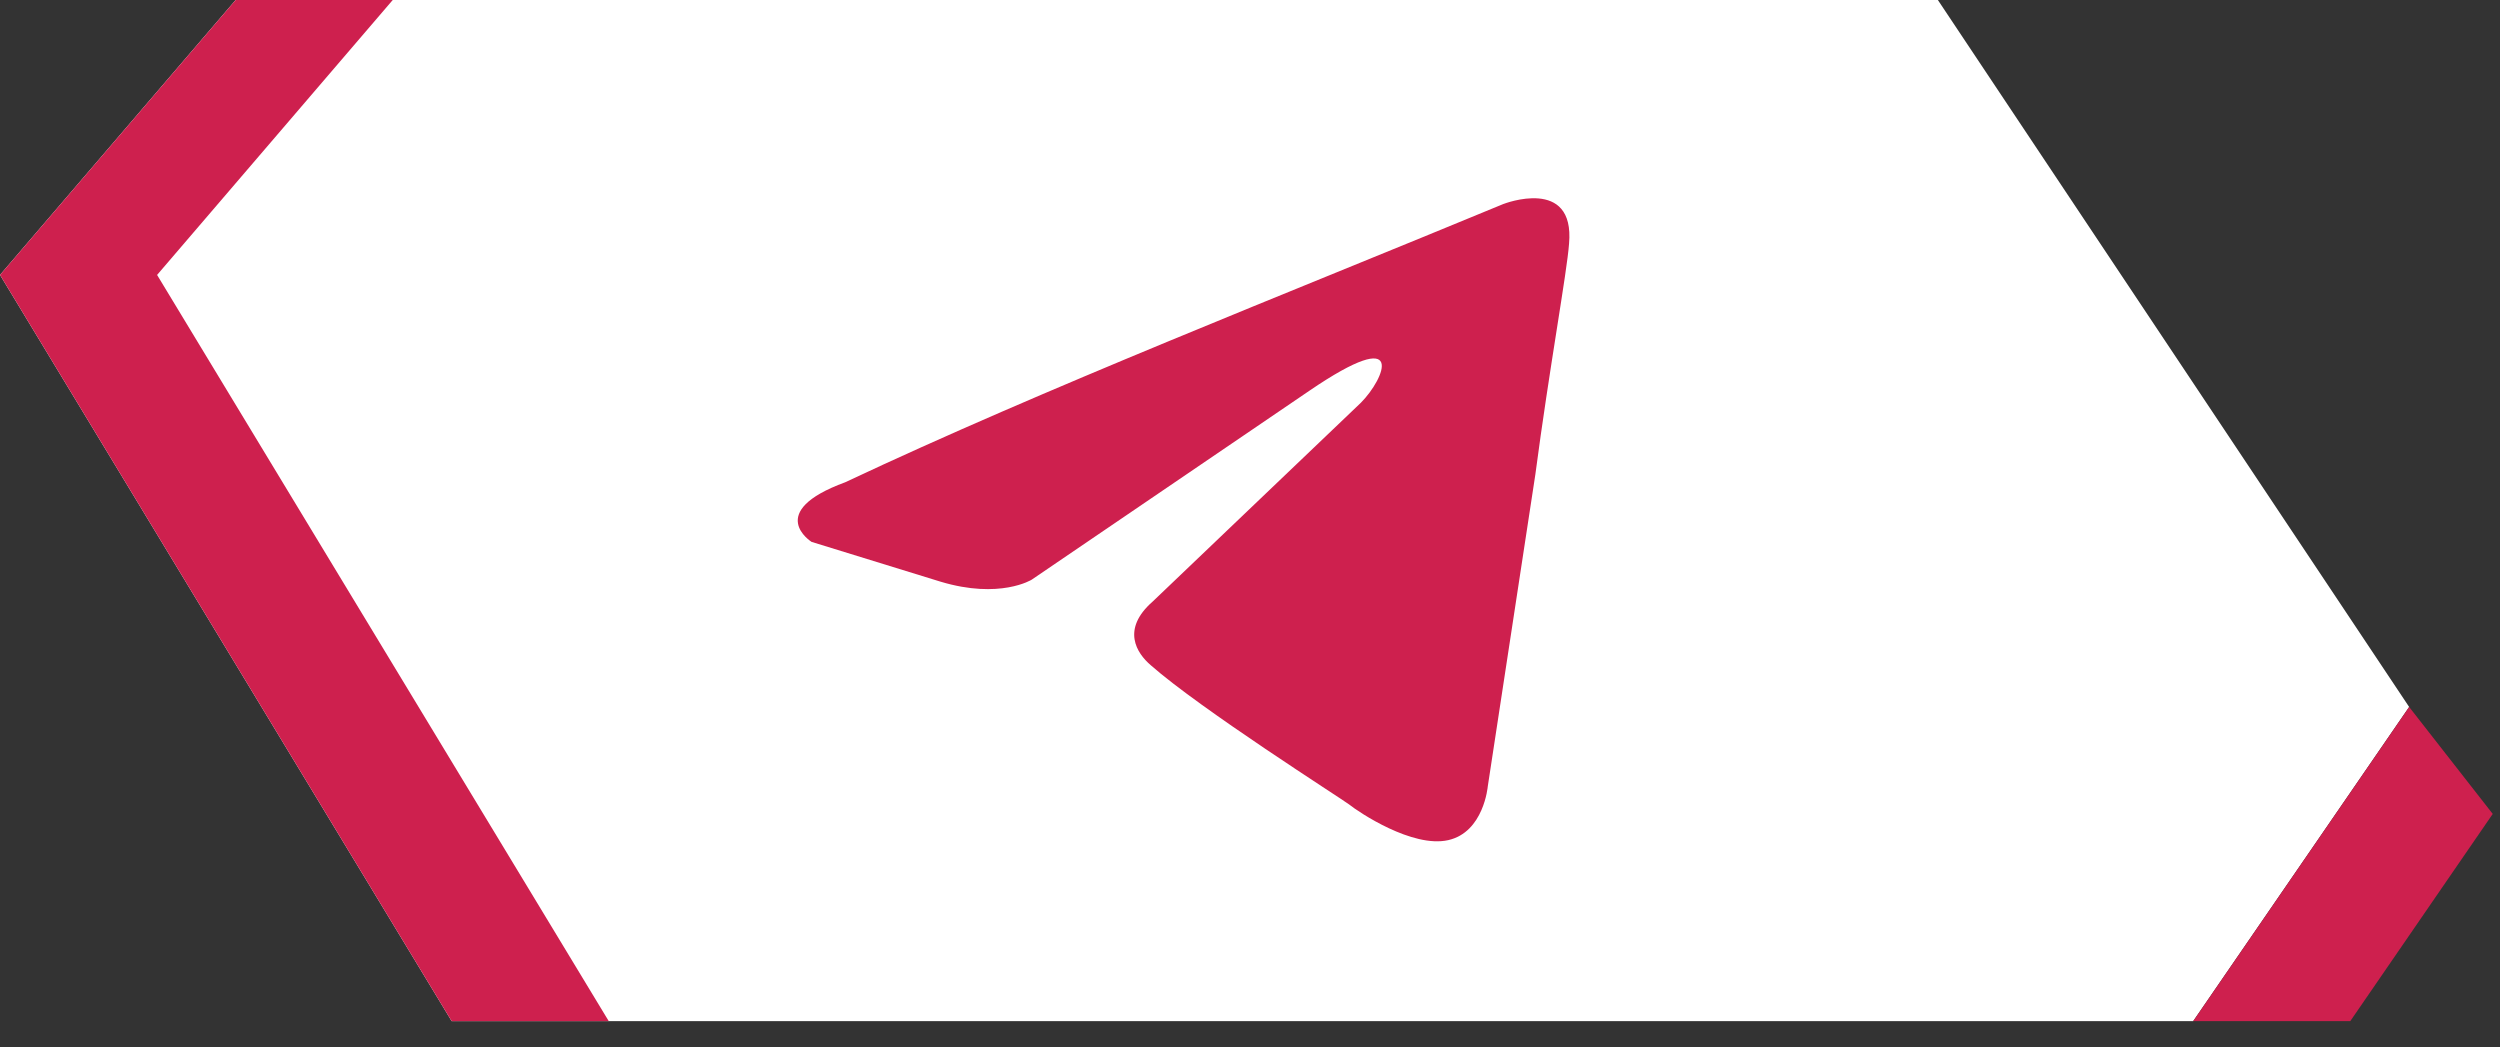
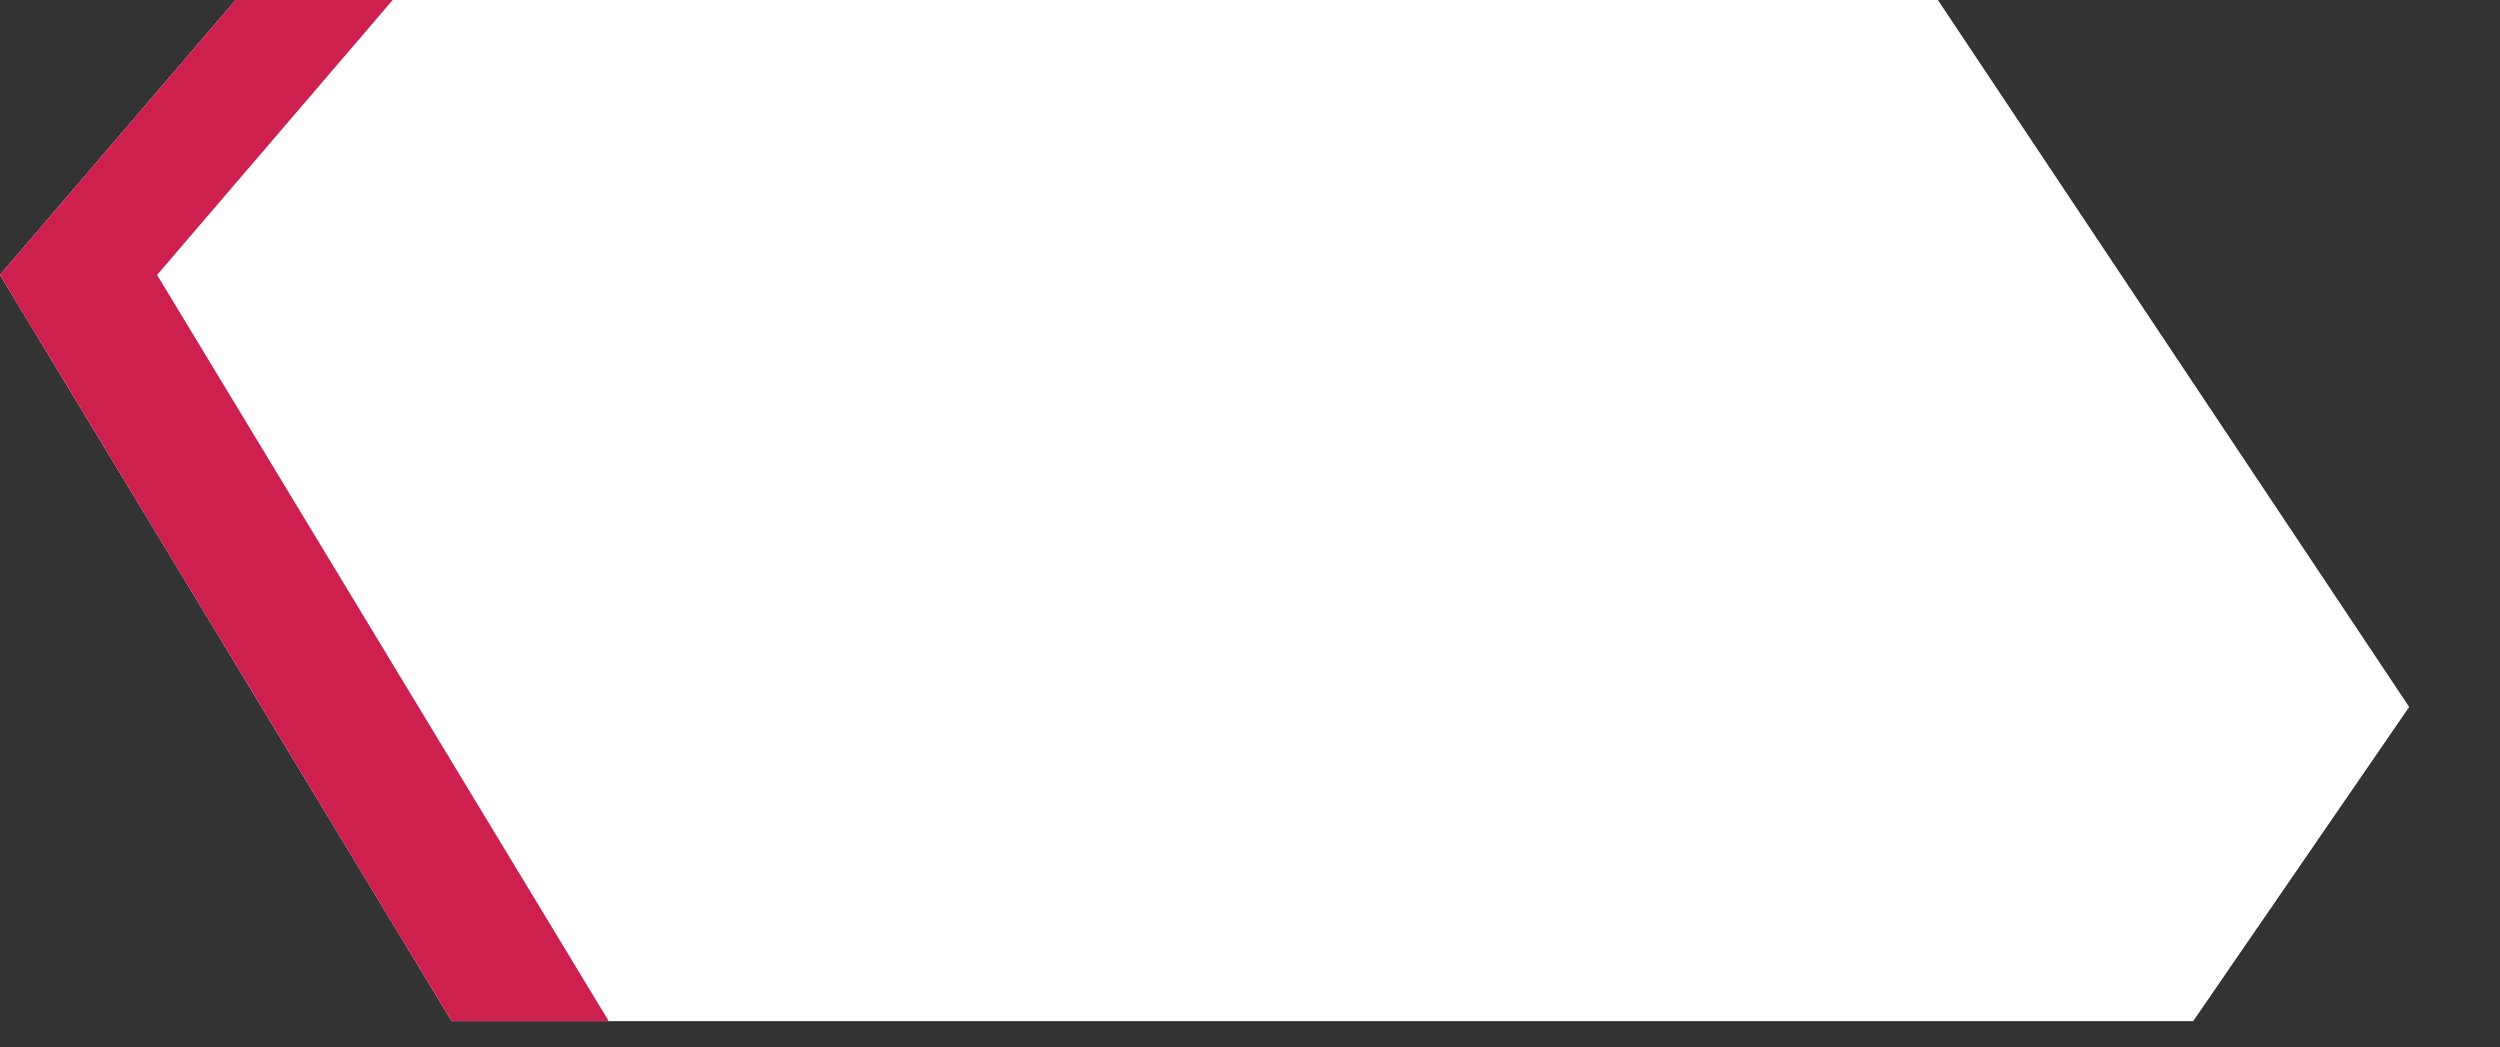
<svg xmlns="http://www.w3.org/2000/svg" width="74" height="31" viewBox="0 0 74 31" fill="none">
  <rect x="0" y="0" width="74" height="31" fill="#333333" stroke="none" />
-   <path d="M6.975 0L57.361 0L71.311 20.926L64.918 30.226H13.369L0 8.138L6.975 0Z" fill="white" />
+   <path d="M6.975 0L57.361 0L71.311 20.926L64.918 30.226H13.369L0 8.138Z" fill="white" />
  <path d="M11.625 0H6.975L0 8.138L13.369 30.226H18.019L4.65 8.138L11.625 0Z" fill="#CE204E" />
-   <path d="M73.788 24.088L73.785 24.092L71.311 20.926L64.918 30.226H69.568L73.785 24.092L73.788 24.095V24.088Z" fill="#CE204E" />
-   <path d="M44.508 6.036C44.508 6.036 46.621 5.212 46.444 7.213C46.386 8.037 45.858 10.921 45.447 14.04L44.038 23.279C44.038 23.279 43.921 24.633 42.864 24.869C41.808 25.104 40.223 24.045 39.93 23.809C39.695 23.632 35.528 20.984 34.061 19.689C33.649 19.336 33.18 18.63 34.119 17.806L40.282 11.921C40.986 11.214 41.691 9.566 38.756 11.567L30.539 17.158C30.539 17.158 29.599 17.747 27.839 17.217L24.023 16.04C24.023 16.04 22.615 15.157 25.021 14.274C30.891 11.508 38.111 8.684 44.508 6.035" fill="#CE204E" />
</svg>